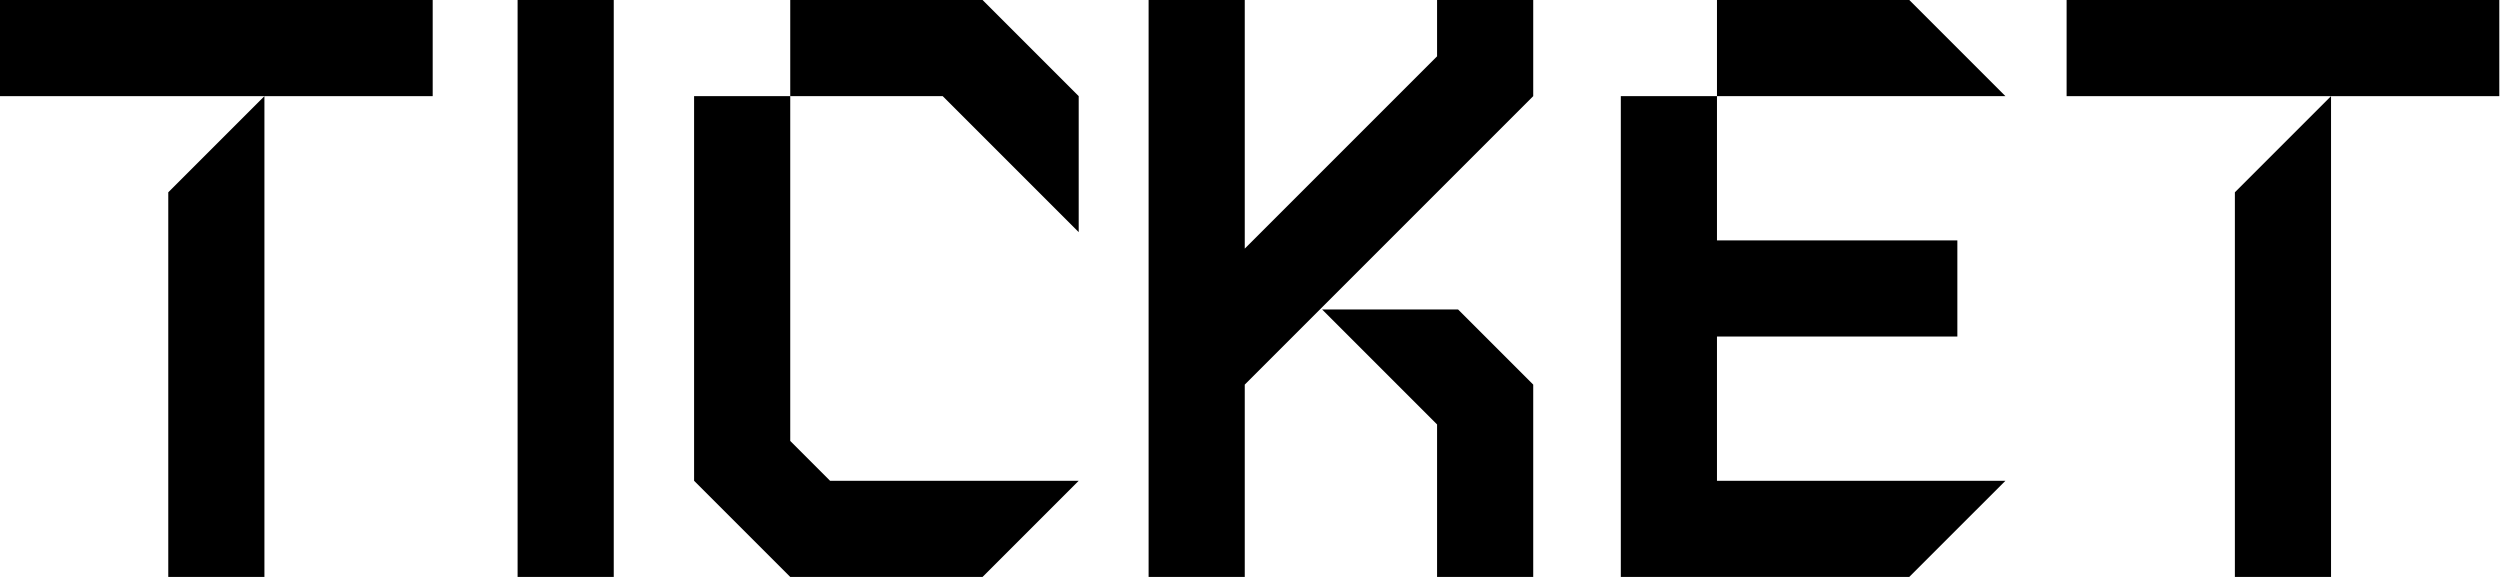
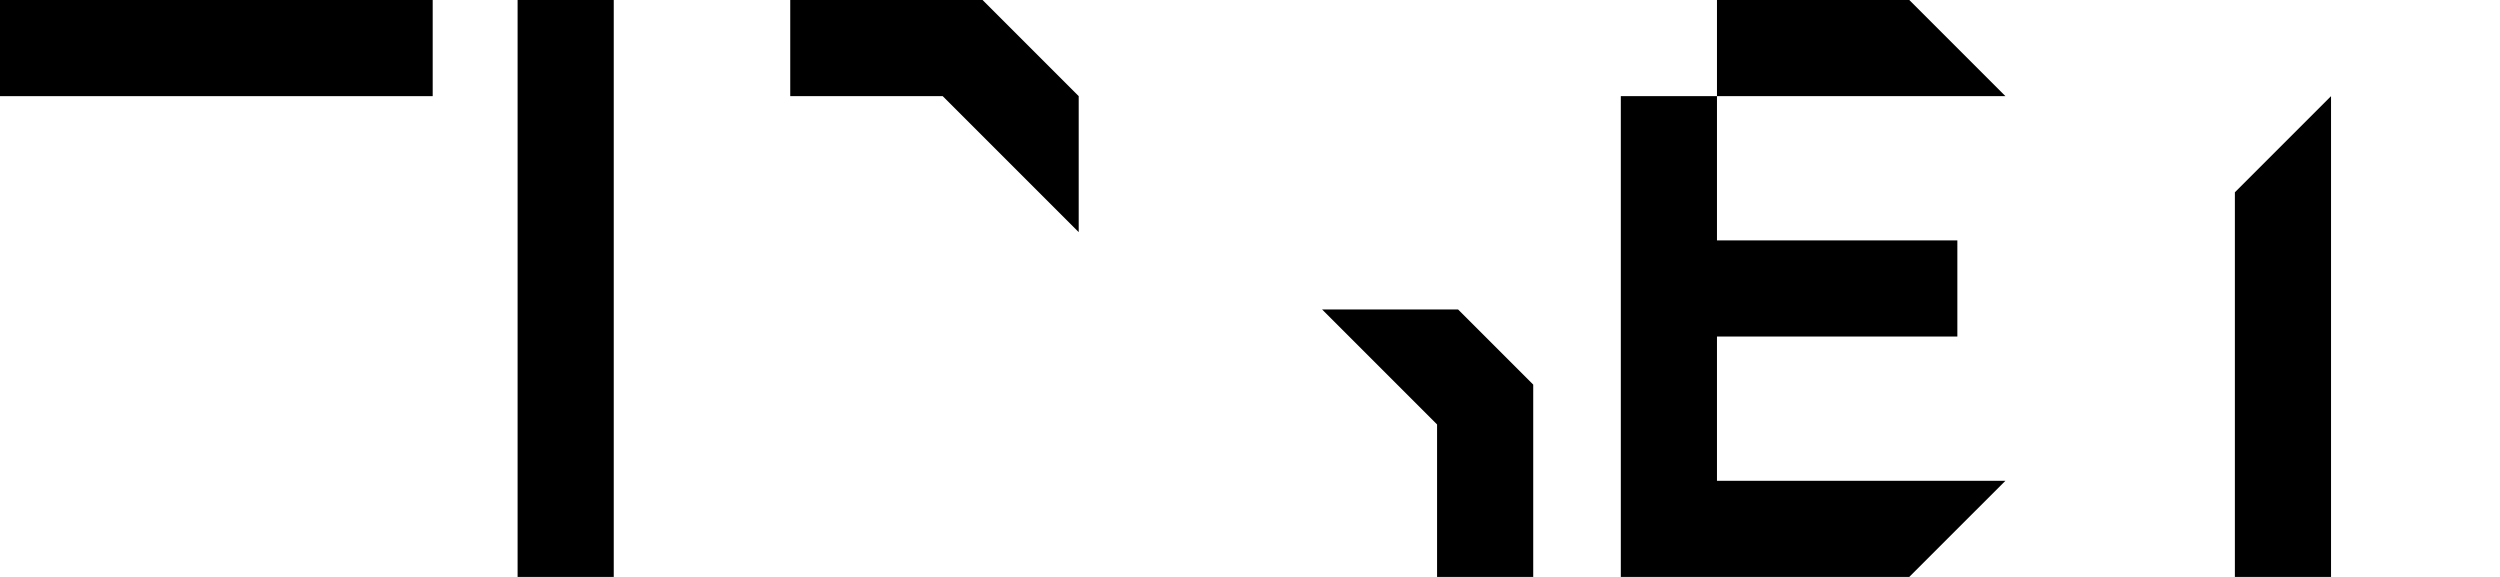
<svg xmlns="http://www.w3.org/2000/svg" version="1.1" id="レイヤー_1" x="0px" y="0px" width="104px" height="24px" viewBox="0 0 104 24" style="enable-background:new 0 0 104 24;" xml:space="preserve">
  <g>
    <g>
      <polygon points="67.426,4 67.426,24 79.426,24 83.426,20 71.426,20 71.426,14 81.426,14 81.426,10 71.426,10 71.426,4   " />
      <polygon points="79.426,0 71.426,0 71.426,4 83.426,4   " />
    </g>
    <g>
      <polygon points="40.874,0 32.874,0 32.874,4 39.217,4 44.874,9.657 44.874,4   " />
-       <polygon points="34.53,20 32.874,18.343 32.874,4 28.874,4 28.874,20 32.874,24 40.874,24 44.874,20   " />
    </g>
    <rect x="11.532" y="10" transform="matrix(-1.836970e-16 1 -1 -1.836970e-16 35.532 -11.532)" width="24" height="4" />
    <g>
-       <polygon points="59.782,0 59.782,2.343 51.782,10.343 51.782,0 47.782,0 47.782,24 51.782,24 51.782,16 63.782,4 63.782,0   " />
      <polygon points="60.657,12.875 55,12.875 59.782,17.657 59.782,24 63.782,24 63.782,16   " />
    </g>
    <g>
-       <rect x="85.971" y="0" width="18" height="4" />
      <polygon points="92.971,24 96.971,24 96.971,4 92.971,8   " />
    </g>
    <g>
      <rect y="0" width="18" height="4" />
-       <polygon points="7,24 11,24 11,4 7,8   " />
    </g>
  </g>
</svg>